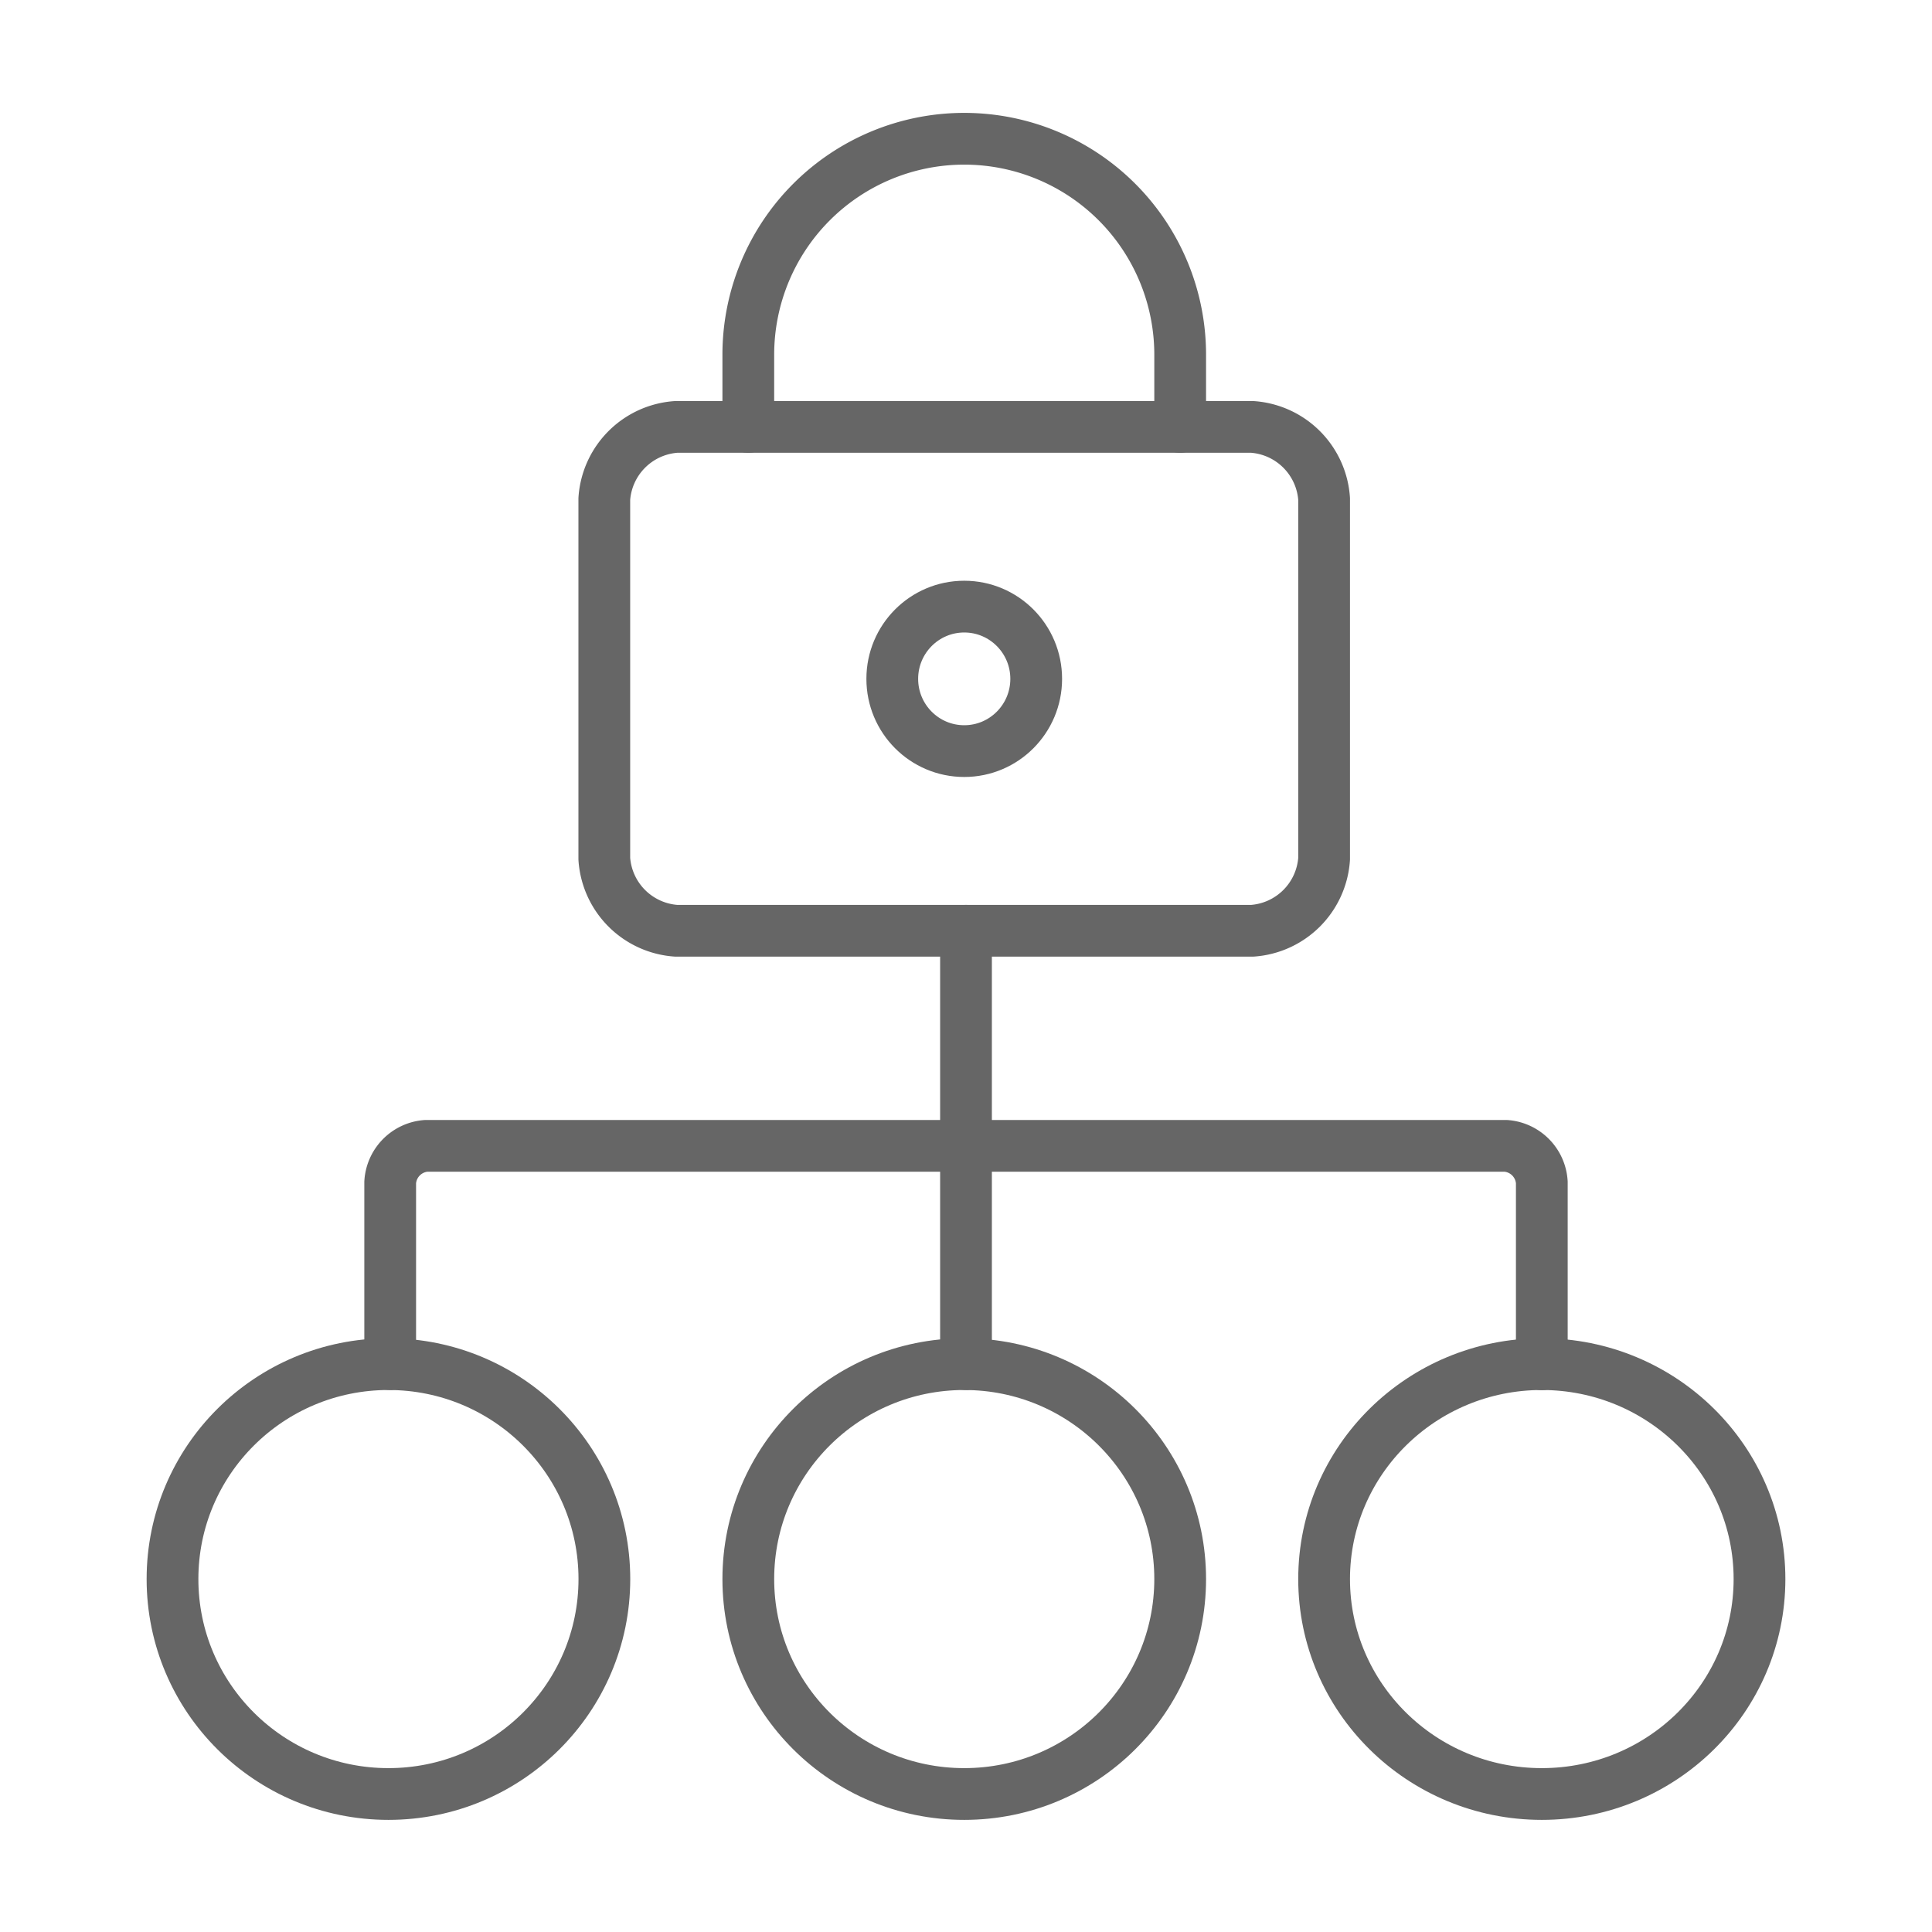
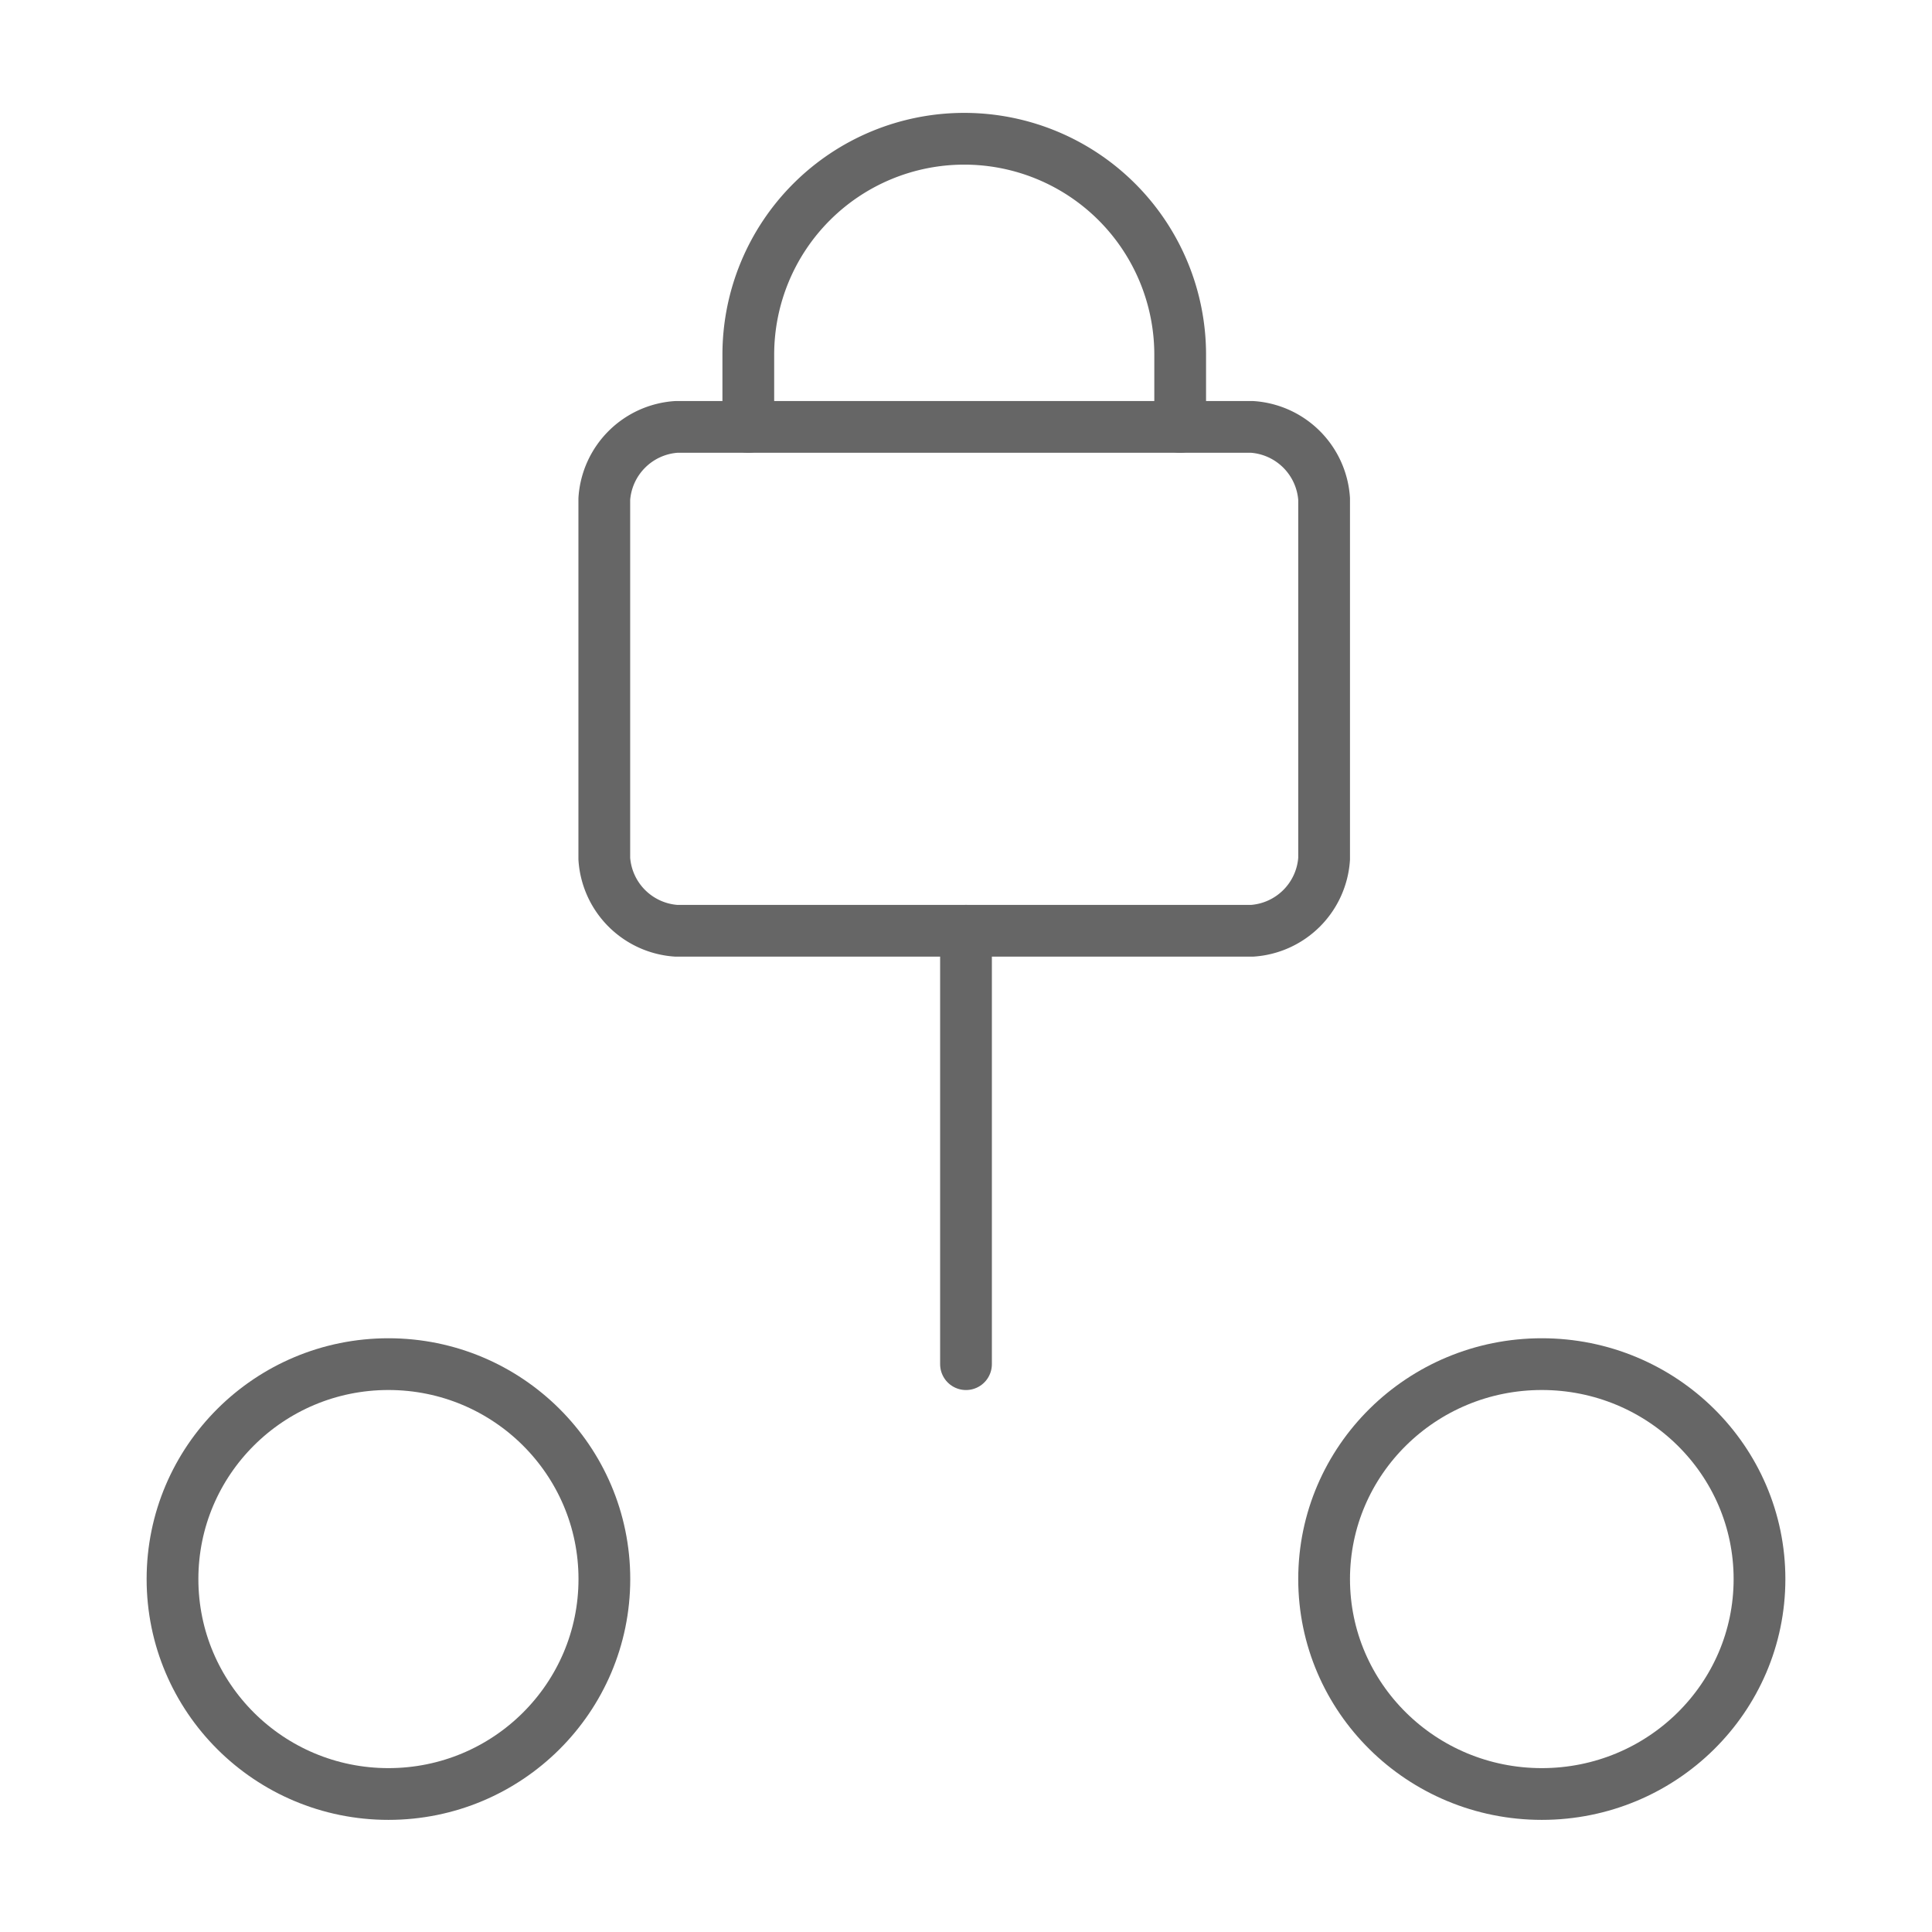
<svg xmlns="http://www.w3.org/2000/svg" width="56" height="56" viewBox="0 0 56 56">
  <g id="cashpooling" transform="translate(-386.6 -60.5)">
-     <rect id="Rectangle_151" data-name="Rectangle 151" width="56" height="56" transform="translate(386.6 60.5)" fill="none" />
    <g id="Group_122" data-name="Group 122" transform="translate(179.308 -24.431)">
-       <path id="Path_996" data-name="Path 996" d="M218.234,122.671V117.4a1.128,1.128,0,0,1,1.043-1.056H250.57a1.128,1.128,0,0,1,1.044,1.056v5.276" transform="translate(0.368 1.8)" fill="none" stroke="#666" stroke-linecap="round" stroke-linejoin="round" stroke-width="1.5" />
      <line id="Line_632" data-name="Line 632" y2="12.562" transform="translate(235.292 111.91)" fill="none" stroke="#666" stroke-linecap="round" stroke-linejoin="round" stroke-width="1.5" />
      <ellipse id="Ellipse_5" data-name="Ellipse 5" cx="6.259" cy="6.23" rx="6.259" ry="6.23" transform="translate(212.292 124.471)" fill="none" stroke="#666" stroke-linecap="round" stroke-linejoin="round" stroke-width="1.5" />
-       <ellipse id="Ellipse_6" data-name="Ellipse 6" cx="6.259" cy="6.23" rx="6.259" ry="6.23" transform="translate(228.982 124.471)" fill="none" stroke="#666" stroke-linecap="round" stroke-linejoin="round" stroke-width="1.5" />
      <ellipse id="Ellipse_7" data-name="Ellipse 7" cx="6.31" cy="6.23" rx="6.31" ry="6.23" transform="translate(245.672 124.471)" fill="none" stroke="#666" stroke-linecap="round" stroke-linejoin="round" stroke-width="1.5" />
      <path id="Path_997" data-name="Path 997" d="M244.942,109.308a2.243,2.243,0,0,1-2.087,2.086h-16.69a2.243,2.243,0,0,1-2.087-2.086V98.876a2.244,2.244,0,0,1,2.087-2.087h16.69a2.244,2.244,0,0,1,2.087,2.087Z" transform="translate(0.73 0.516)" fill="none" stroke="#666" stroke-linecap="round" stroke-linejoin="round" stroke-width="1.5" />
-       <ellipse id="Ellipse_8" data-name="Ellipse 8" cx="2.086" cy="2.094" rx="2.086" ry="2.094" transform="translate(233.155 102.514)" fill="none" stroke="#666" stroke-linecap="round" stroke-linejoin="round" stroke-width="1.5" />
      <path id="Path_998" data-name="Path 998" d="M240.526,97.305V95.212a6.259,6.259,0,1,0-12.518,0v2.093" transform="translate(0.974 0)" fill="none" stroke="#666" stroke-linecap="round" stroke-linejoin="round" stroke-width="1.5" />
    </g>
  </g>
</svg>